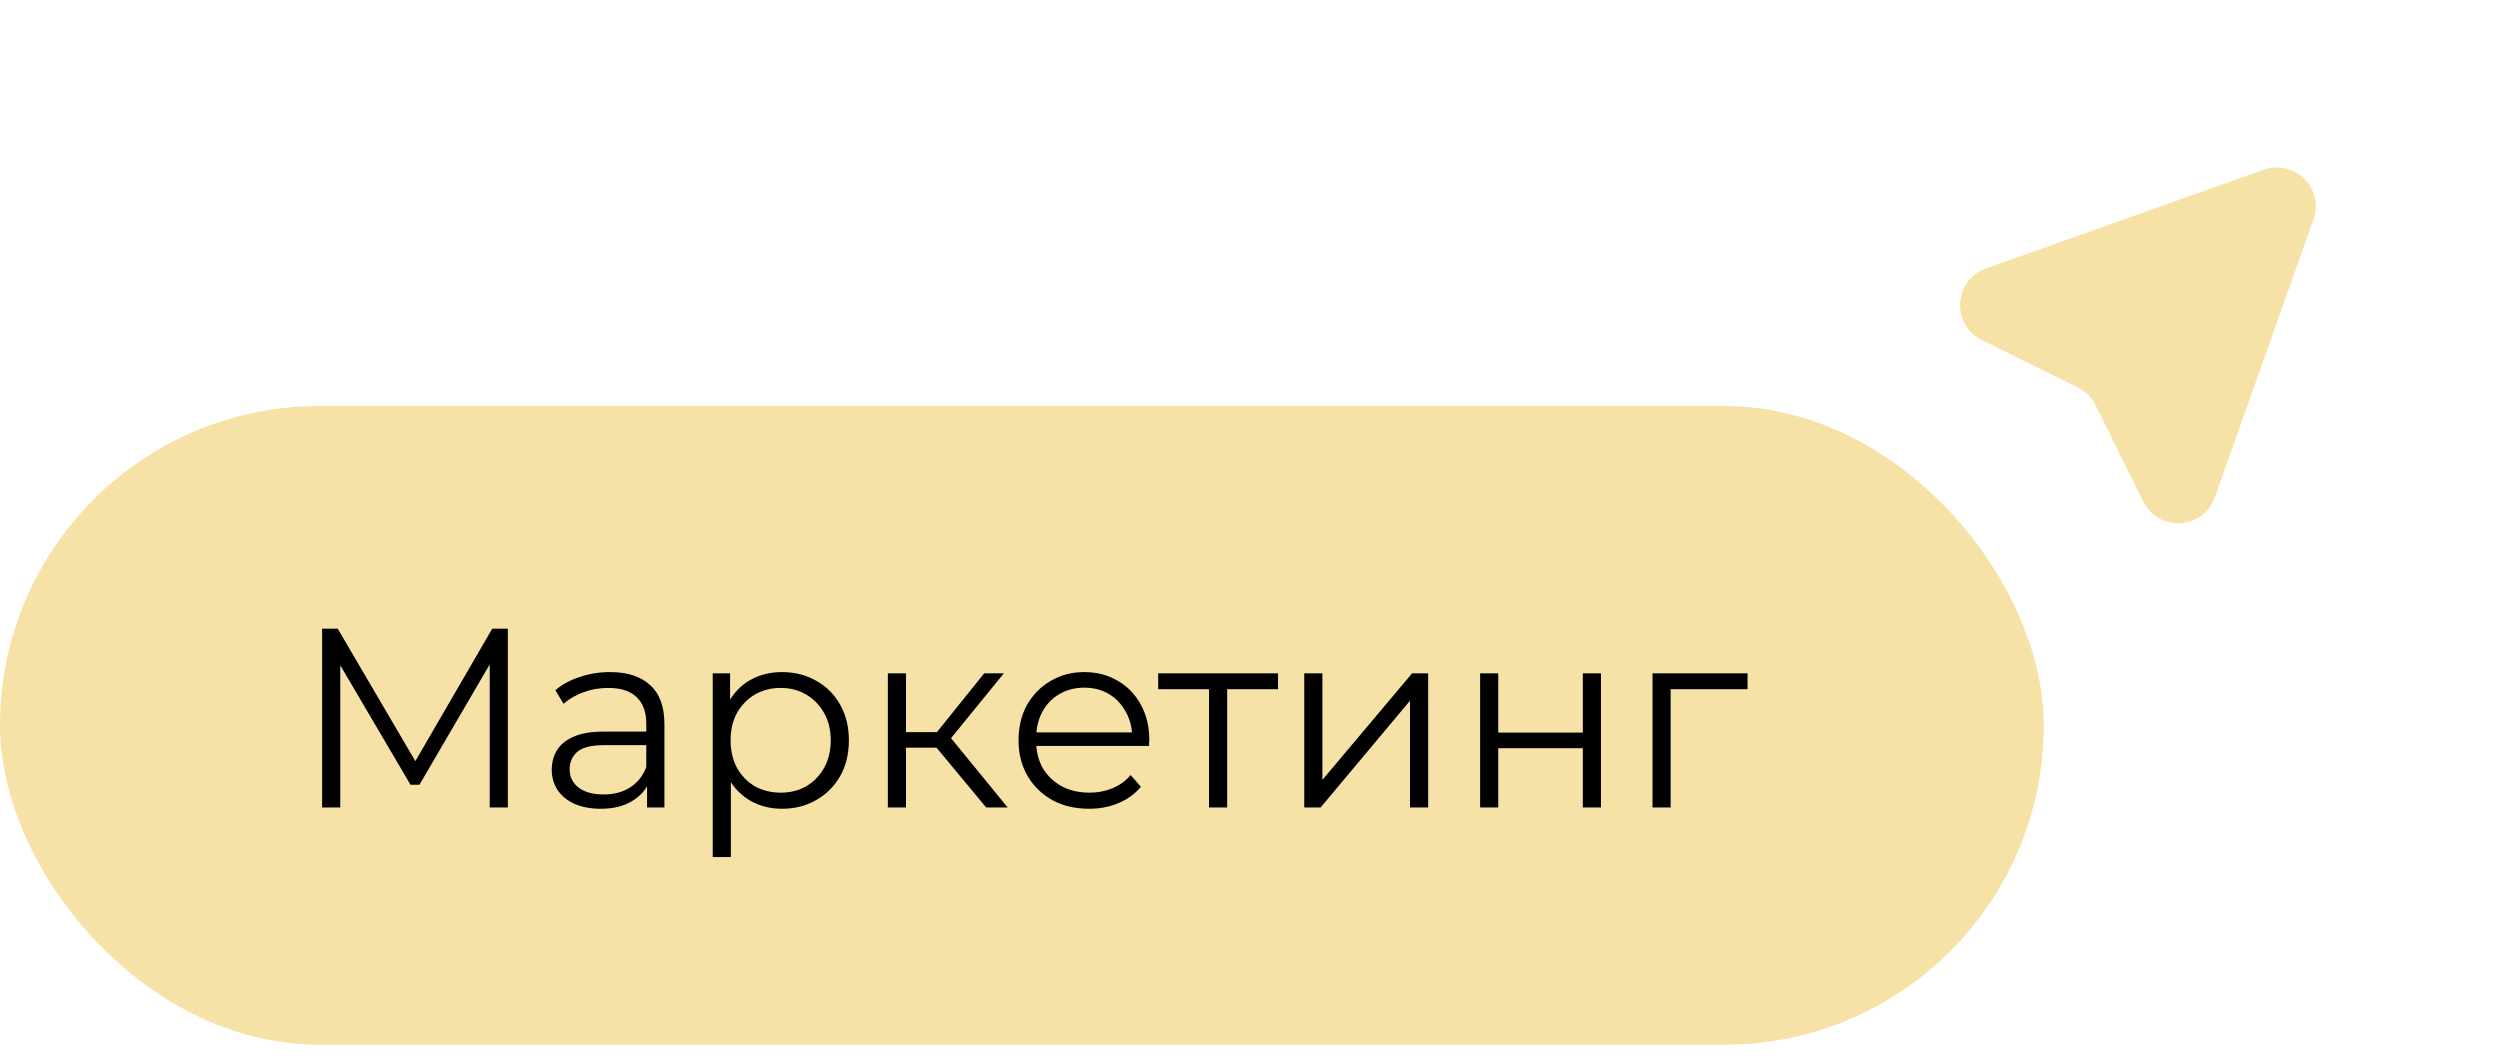
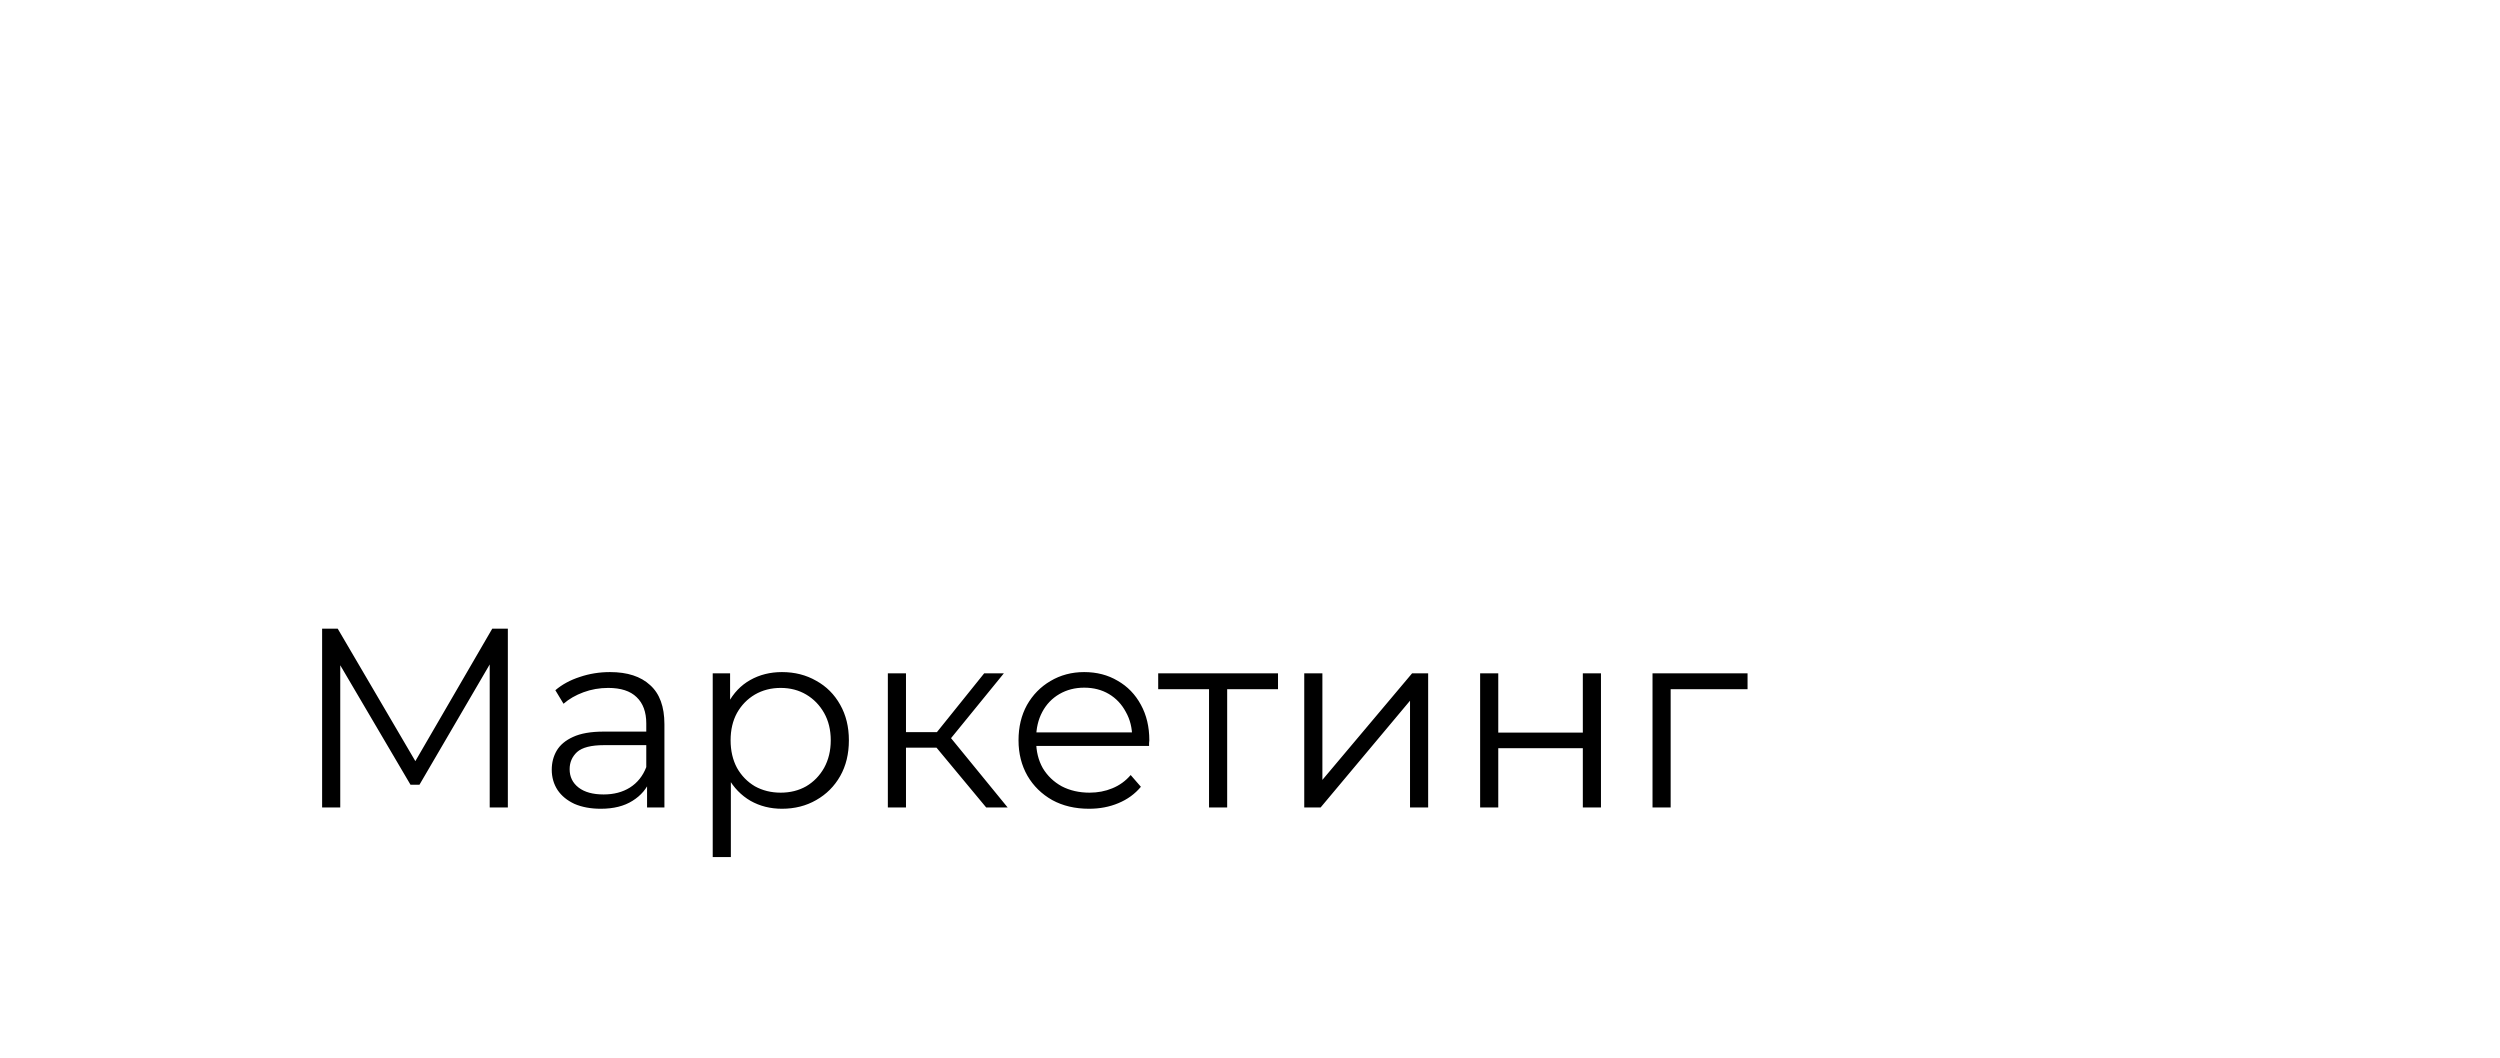
<svg xmlns="http://www.w3.org/2000/svg" width="137" height="58" viewBox="0 0 137 58" fill="none">
-   <rect y="22.25" width="112" height="35" rx="17.5" fill="#F6E2A7" />
  <path d="M17.652 44.25V34.45H18.506L22.986 42.094H22.538L26.976 34.45H27.83V44.25H26.836V36.004H27.074L22.986 43.004H22.496L18.38 36.004H18.646V44.25H17.652ZM35.459 44.25V42.626L35.416 42.36V39.644C35.416 39.019 35.239 38.538 34.885 38.202C34.539 37.866 34.021 37.698 33.331 37.698C32.855 37.698 32.402 37.777 31.973 37.936C31.543 38.095 31.179 38.305 30.881 38.566L30.433 37.824C30.806 37.507 31.254 37.264 31.776 37.096C32.299 36.919 32.85 36.83 33.428 36.83C34.38 36.83 35.113 37.068 35.627 37.544C36.149 38.011 36.41 38.725 36.41 39.686V44.25H35.459ZM32.925 44.32C32.374 44.32 31.893 44.231 31.483 44.054C31.081 43.867 30.773 43.615 30.558 43.298C30.344 42.971 30.236 42.598 30.236 42.178C30.236 41.795 30.325 41.45 30.503 41.142C30.689 40.825 30.988 40.573 31.398 40.386C31.819 40.19 32.379 40.092 33.078 40.092H35.612V40.834H33.106C32.397 40.834 31.902 40.96 31.622 41.212C31.352 41.464 31.216 41.777 31.216 42.15C31.216 42.57 31.38 42.906 31.706 43.158C32.033 43.41 32.49 43.536 33.078 43.536C33.639 43.536 34.119 43.41 34.52 43.158C34.931 42.897 35.23 42.523 35.416 42.038L35.641 42.724C35.454 43.209 35.127 43.597 34.66 43.886C34.203 44.175 33.624 44.32 32.925 44.32ZM42.851 44.32C42.216 44.32 41.642 44.175 41.129 43.886C40.615 43.587 40.205 43.163 39.897 42.612C39.598 42.052 39.449 41.371 39.449 40.568C39.449 39.765 39.598 39.089 39.897 38.538C40.195 37.978 40.601 37.553 41.115 37.264C41.628 36.975 42.207 36.83 42.851 36.83C43.551 36.83 44.176 36.989 44.727 37.306C45.287 37.614 45.725 38.053 46.043 38.622C46.36 39.182 46.519 39.831 46.519 40.568C46.519 41.315 46.36 41.968 46.043 42.528C45.725 43.088 45.287 43.527 44.727 43.844C44.176 44.161 43.551 44.32 42.851 44.32ZM39.057 46.966V36.9H40.009V39.112L39.911 40.582L40.051 42.066V46.966H39.057ZM42.781 43.438C43.303 43.438 43.77 43.321 44.181 43.088C44.591 42.845 44.918 42.509 45.161 42.08C45.403 41.641 45.525 41.137 45.525 40.568C45.525 39.999 45.403 39.499 45.161 39.07C44.918 38.641 44.591 38.305 44.181 38.062C43.77 37.819 43.303 37.698 42.781 37.698C42.258 37.698 41.787 37.819 41.367 38.062C40.956 38.305 40.629 38.641 40.387 39.07C40.153 39.499 40.037 39.999 40.037 40.568C40.037 41.137 40.153 41.641 40.387 42.08C40.629 42.509 40.956 42.845 41.367 43.088C41.787 43.321 42.258 43.438 42.781 43.438ZM54.044 44.25L51.02 40.61L51.846 40.12L55.22 44.25H54.044ZM48.654 44.25V36.9H49.648V44.25H48.654ZM49.34 40.974V40.12H51.706V40.974H49.34ZM51.93 40.68L51.006 40.54L53.932 36.9H55.01L51.93 40.68ZM59.679 44.32C58.914 44.32 58.242 44.161 57.663 43.844C57.085 43.517 56.632 43.074 56.305 42.514C55.979 41.945 55.815 41.296 55.815 40.568C55.815 39.84 55.969 39.196 56.277 38.636C56.595 38.076 57.024 37.637 57.565 37.32C58.116 36.993 58.732 36.83 59.413 36.83C60.104 36.83 60.715 36.989 61.247 37.306C61.789 37.614 62.213 38.053 62.521 38.622C62.829 39.182 62.983 39.831 62.983 40.568C62.983 40.615 62.979 40.666 62.969 40.722C62.969 40.769 62.969 40.82 62.969 40.876H56.571V40.134H62.437L62.045 40.428C62.045 39.896 61.929 39.425 61.695 39.014C61.471 38.594 61.163 38.267 60.771 38.034C60.379 37.801 59.927 37.684 59.413 37.684C58.909 37.684 58.457 37.801 58.055 38.034C57.654 38.267 57.341 38.594 57.117 39.014C56.893 39.434 56.781 39.915 56.781 40.456V40.61C56.781 41.17 56.903 41.665 57.145 42.094C57.397 42.514 57.743 42.845 58.181 43.088C58.629 43.321 59.138 43.438 59.707 43.438C60.155 43.438 60.571 43.359 60.953 43.2C61.345 43.041 61.681 42.799 61.961 42.472L62.521 43.116C62.195 43.508 61.784 43.807 61.289 44.012C60.804 44.217 60.267 44.32 59.679 44.32ZM66.255 44.25V37.502L66.507 37.768H63.469V36.9H70.035V37.768H66.997L67.249 37.502V44.25H66.255ZM71.473 44.25V36.9H72.467V42.738L77.381 36.9H78.263V44.25H77.269V38.398L72.369 44.25H71.473ZM81.111 44.25V36.9H82.105V40.148H86.739V36.9H87.733V44.25H86.739V41.002H82.105V44.25H81.111ZM90.558 44.25V36.9H95.766V37.768H91.3L91.552 37.516V44.25H90.558Z" fill="black" />
-   <path d="M126.78 12.024C127.382 10.332 125.75 8.7 124.057 9.301L108.831 14.71C107.055 15.341 106.91 17.796 108.599 18.631L113.876 21.24C114.295 21.448 114.634 21.787 114.842 22.206L117.451 27.483C118.286 29.171 120.741 29.026 121.372 27.251L126.78 12.024Z" fill="#F6E2A7" />
</svg>